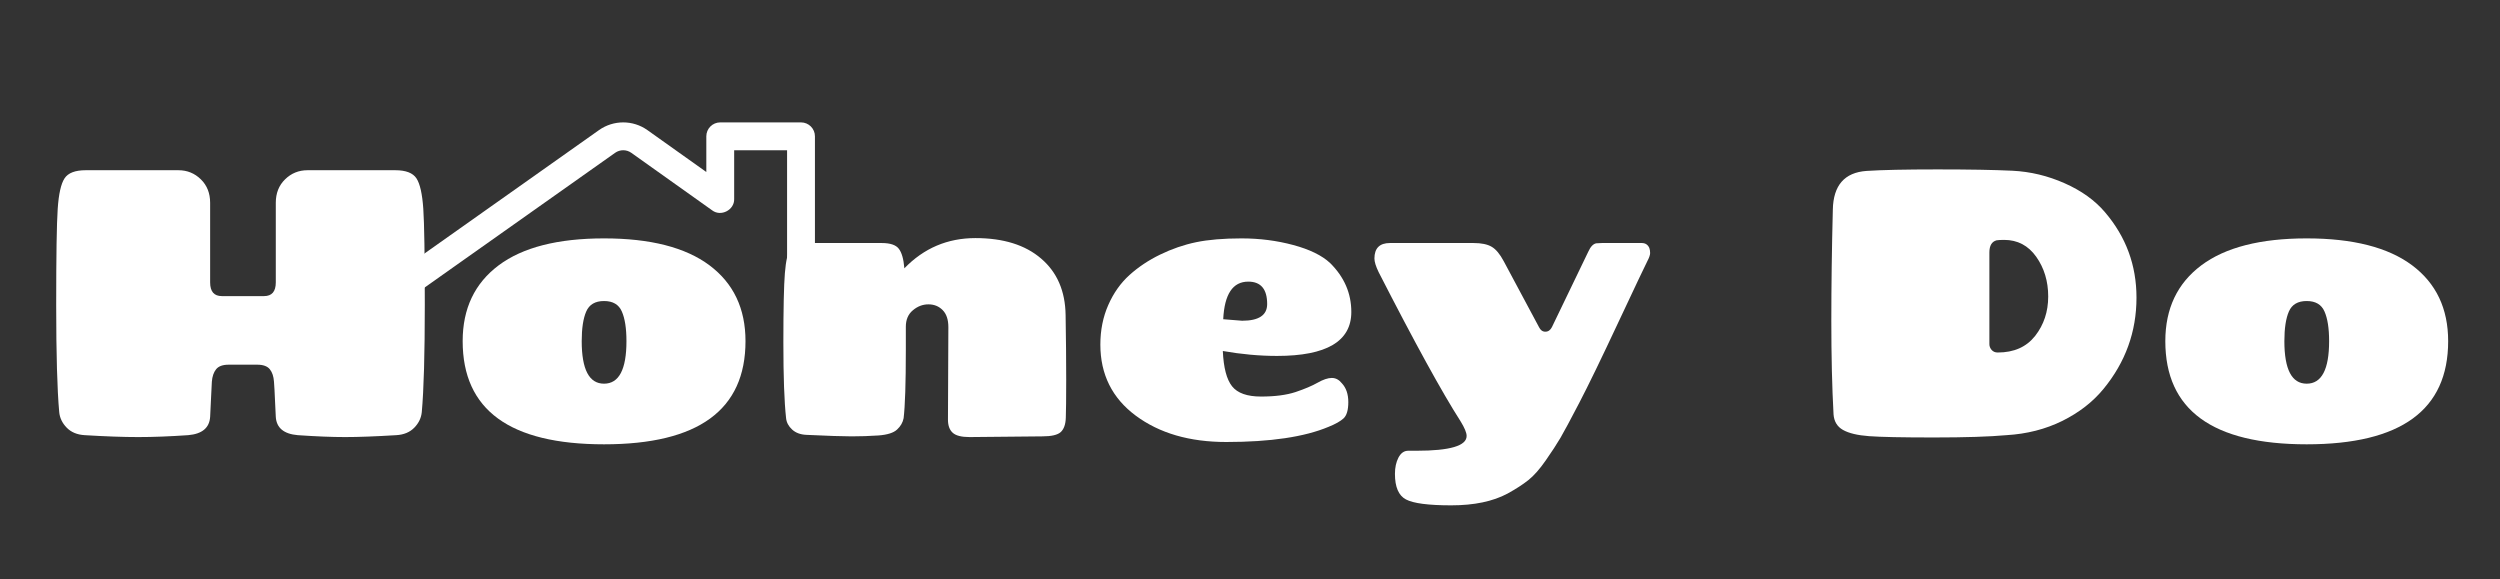
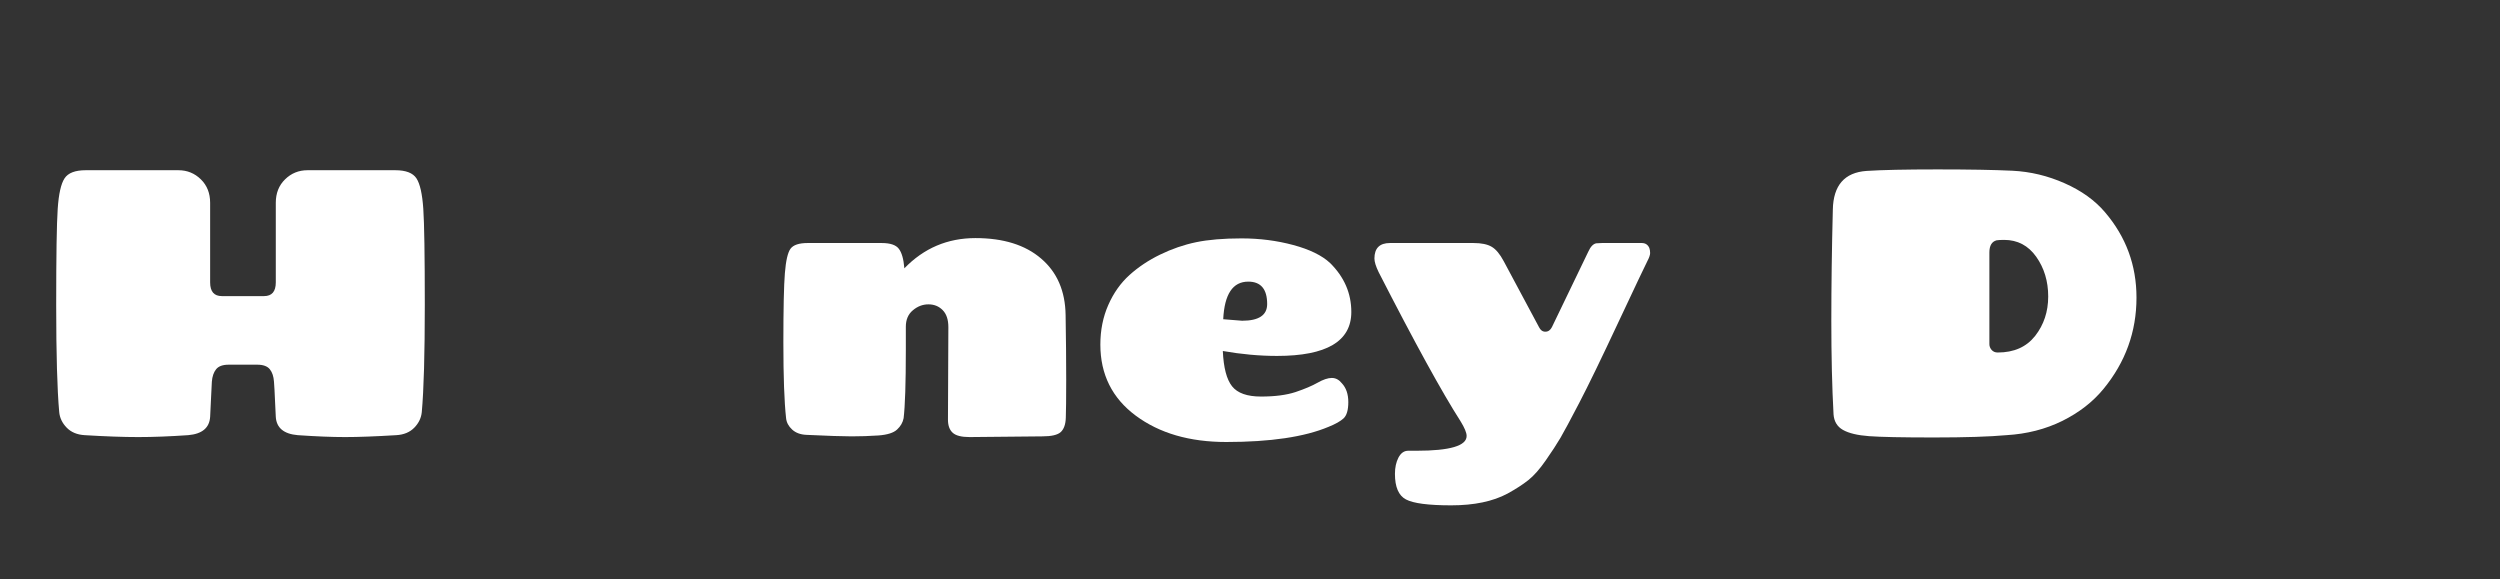
<svg xmlns="http://www.w3.org/2000/svg" width="518" zoomAndPan="magnify" viewBox="0 0 388.5 90" height="120" preserveAspectRatio="xMidYMid meet" version="1.0">
  <rect x="0" y="0" width="388.5" height="90" fill="#333333" stroke="none" />
  <defs>
    <g />
    <clipPath id="9320559f9d">
-       <path d="M 56 19 L 136.812 19 L 136.812 49.34 L 56 49.34 Z M 56 19 " clip-rule="nonzero" />
-     </clipPath>
+       </clipPath>
  </defs>
  <g fill="#ffffff" fill-opacity="1">
    <g transform="translate(5.202, 67.749)">
      <g>
        <path d="M 60.344 -3.719 C 60.258 -2.812 59.875 -2.004 59.188 -1.297 C 58.5 -0.586 57.566 -0.195 56.391 -0.125 C 53.172 0.07 50.52 0.172 48.438 0.172 C 46.352 0.172 43.895 0.07 41.062 -0.125 C 38.906 -0.312 37.77 -1.254 37.656 -2.953 C 37.613 -3.617 37.57 -4.488 37.531 -5.562 C 37.488 -6.645 37.438 -7.598 37.375 -8.422 C 37.32 -9.242 37.109 -9.891 36.734 -10.359 C 36.359 -10.836 35.703 -11.078 34.766 -11.078 L 30.344 -11.078 C 29.406 -11.078 28.75 -10.836 28.375 -10.359 C 28 -9.891 27.781 -9.242 27.719 -8.422 C 27.664 -7.598 27.617 -6.645 27.578 -5.562 C 27.535 -4.488 27.492 -3.617 27.453 -2.953 C 27.336 -1.254 26.203 -0.312 24.047 -0.125 C 21.211 0.07 18.625 0.172 16.281 0.172 C 13.945 0.172 11.172 0.07 7.953 -0.125 C 6.773 -0.195 5.844 -0.586 5.156 -1.297 C 4.469 -2.004 4.082 -2.812 4 -3.719 C 3.688 -7.164 3.531 -12.719 3.531 -20.375 C 3.531 -28.039 3.609 -33.02 3.766 -35.312 C 3.922 -37.613 4.273 -39.188 4.828 -40.031 C 5.379 -40.875 6.477 -41.297 8.125 -41.297 L 22.516 -41.297 C 23.891 -41.297 25.055 -40.82 26.016 -39.875 C 26.973 -38.938 27.453 -37.723 27.453 -36.234 L 27.453 -23.859 C 27.453 -22.441 28.062 -21.734 29.281 -21.734 L 35.828 -21.734 C 37.047 -21.734 37.656 -22.441 37.656 -23.859 L 37.656 -36.234 C 37.656 -37.723 38.133 -38.938 39.094 -39.875 C 40.051 -40.82 41.219 -41.297 42.594 -41.297 L 56.219 -41.297 C 57.863 -41.297 58.961 -40.875 59.516 -40.031 C 60.066 -39.188 60.422 -37.613 60.578 -35.312 C 60.734 -33.02 60.812 -28.039 60.812 -20.375 C 60.812 -12.719 60.656 -7.164 60.344 -3.719 Z M 60.344 -3.719 " />
      </g>
    </g>
  </g>
  <g fill="#ffffff" fill-opacity="1">
    <g transform="translate(69.539, 67.749)">
      <g>
-         <path d="M 20.859 -14.734 C 20.859 -10.328 22.016 -8.125 24.328 -8.125 C 26.648 -8.125 27.812 -10.328 27.812 -14.734 C 27.812 -16.734 27.57 -18.27 27.094 -19.344 C 26.625 -20.426 25.703 -20.969 24.328 -20.969 C 22.953 -20.969 22.031 -20.426 21.562 -19.344 C 21.094 -18.27 20.859 -16.734 20.859 -14.734 Z M 46.312 -14.734 C 46.312 -4.047 38.984 1.297 24.328 1.297 C 9.68 1.297 2.359 -4.047 2.359 -14.734 C 2.359 -19.797 4.223 -23.723 7.953 -26.516 C 11.68 -29.305 17.141 -30.703 24.328 -30.703 C 31.523 -30.703 36.988 -29.305 40.719 -26.516 C 44.445 -23.723 46.312 -19.797 46.312 -14.734 Z M 46.312 -14.734 " />
-       </g>
+         </g>
    </g>
  </g>
  <g fill="#ffffff" fill-opacity="1">
    <g transform="translate(118.204, 67.749)">
      <g>
        <path d="M 29.109 -2.531 L 29.172 -16.906 C 29.172 -18.082 28.875 -18.969 28.281 -19.562 C 27.695 -20.156 26.961 -20.453 26.078 -20.453 C 25.191 -20.453 24.383 -20.145 23.656 -19.531 C 22.926 -18.926 22.562 -18.07 22.562 -16.969 L 22.562 -13.375 C 22.562 -8.188 22.445 -4.648 22.219 -2.766 C 22.094 -2.098 21.754 -1.508 21.203 -1 C 20.66 -0.488 19.691 -0.18 18.297 -0.078 C 16.898 0.016 15.516 0.062 14.141 0.062 C 12.766 0.062 10.426 -0.016 7.125 -0.172 C 6.188 -0.211 5.441 -0.488 4.891 -1 C 4.336 -1.508 4.023 -2.098 3.953 -2.766 C 3.672 -5.316 3.531 -9.223 3.531 -14.484 C 3.531 -19.754 3.609 -23.359 3.766 -25.297 C 3.922 -27.242 4.211 -28.508 4.641 -29.094 C 5.078 -29.688 5.969 -29.984 7.312 -29.984 L 18.797 -29.984 C 20.129 -29.984 21.02 -29.688 21.469 -29.094 C 21.926 -28.508 22.211 -27.516 22.328 -26.109 L 22.328 -26.047 C 25.359 -29.18 29.039 -30.75 33.375 -30.75 C 37.719 -30.75 41.125 -29.688 43.594 -27.562 C 46.07 -25.445 47.336 -22.523 47.391 -18.797 C 47.453 -15.066 47.484 -11.727 47.484 -8.781 C 47.484 -5.832 47.461 -3.848 47.422 -2.828 C 47.391 -1.805 47.129 -1.066 46.641 -0.609 C 46.148 -0.16 45.195 0.062 43.781 0.062 L 32.469 0.172 C 31.207 0.172 30.332 -0.051 29.844 -0.5 C 29.352 -0.945 29.109 -1.625 29.109 -2.531 Z M 29.109 -2.531 " />
      </g>
    </g>
  </g>
  <g fill="#ffffff" fill-opacity="1">
    <g transform="translate(168.636, 67.749)">
      <g>
        <path d="M 11.656 -28.188 C 13.469 -29.07 15.328 -29.711 17.234 -30.109 C 19.141 -30.504 21.492 -30.703 24.297 -30.703 C 27.109 -30.703 29.789 -30.359 32.344 -29.672 C 34.895 -28.984 36.801 -28.051 38.062 -26.875 C 40.258 -24.707 41.359 -22.172 41.359 -19.266 C 41.359 -14.711 37.508 -12.438 29.812 -12.438 C 27.102 -12.438 24.297 -12.691 21.391 -13.203 C 21.504 -10.609 21.984 -8.781 22.828 -7.719 C 23.672 -6.656 25.172 -6.125 27.328 -6.125 C 29.492 -6.125 31.285 -6.359 32.703 -6.828 C 34.117 -7.305 35.258 -7.789 36.125 -8.281 C 36.988 -8.77 37.723 -9.016 38.328 -9.016 C 38.93 -9.016 39.453 -8.738 39.891 -8.188 C 40.555 -7.477 40.891 -6.504 40.891 -5.266 C 40.891 -4.035 40.645 -3.191 40.156 -2.734 C 39.664 -2.285 38.891 -1.848 37.828 -1.422 C 34.098 0.148 28.797 0.938 21.922 0.938 C 16.223 0.938 11.535 -0.426 7.859 -3.156 C 4.191 -5.883 2.359 -9.566 2.359 -14.203 C 2.359 -16.441 2.77 -18.492 3.594 -20.359 C 4.414 -22.223 5.516 -23.773 6.891 -25.016 C 8.266 -26.254 9.852 -27.312 11.656 -28.188 Z M 25.344 -23.984 C 22.938 -23.984 21.641 -22.035 21.453 -18.141 C 23.336 -17.984 24.316 -17.906 24.391 -17.906 C 26.984 -17.906 28.281 -18.77 28.281 -20.5 C 28.281 -22.82 27.301 -23.984 25.344 -23.984 Z M 25.344 -23.984 " />
      </g>
    </g>
  </g>
  <g fill="#ffffff" fill-opacity="1">
    <g transform="translate(212.352, 67.749)">
      <g>
        <path d="M 7.781 2.297 C 12.969 2.297 15.562 1.531 15.562 0 C 15.562 -0.508 15.242 -1.273 14.609 -2.297 C 11.742 -6.773 7.504 -14.492 1.891 -25.453 C 1.453 -26.359 1.234 -27.066 1.234 -27.578 C 1.234 -29.18 2.039 -29.984 3.656 -29.984 L 16.609 -29.984 C 17.867 -29.984 18.82 -29.785 19.469 -29.391 C 20.125 -29.004 20.742 -28.258 21.328 -27.156 L 26.812 -16.906 C 27.039 -16.438 27.367 -16.203 27.797 -16.203 C 28.234 -16.203 28.57 -16.438 28.812 -16.906 L 34.469 -28.641 C 34.82 -29.422 35.234 -29.852 35.703 -29.938 C 35.859 -29.938 36.156 -29.953 36.594 -29.984 L 42.781 -29.984 C 43.332 -29.984 43.723 -29.727 43.953 -29.219 C 44.035 -28.988 44.078 -28.723 44.078 -28.422 C 44.078 -28.129 43.926 -27.695 43.625 -27.125 C 43.332 -26.562 41.848 -23.43 39.172 -17.734 C 36.504 -12.035 34.473 -7.848 33.078 -5.172 C 31.691 -2.504 30.711 -0.68 30.141 0.297 C 29.566 1.273 28.805 2.441 27.859 3.797 C 26.922 5.148 26.02 6.172 25.156 6.859 C 24.289 7.547 23.211 8.242 21.922 8.953 C 19.641 10.172 16.723 10.781 13.172 10.781 C 9.617 10.781 7.27 10.473 6.125 9.859 C 4.988 9.254 4.422 7.93 4.422 5.891 C 4.422 4.91 4.602 4.066 4.969 3.359 C 5.344 2.648 5.848 2.297 6.484 2.297 Z M 7.781 2.297 " />
      </g>
    </g>
  </g>
  <g fill="#ffffff" fill-opacity="1">
    <g transform="translate(257.6, 67.749)">
      <g />
    </g>
  </g>
  <g fill="#ffffff" fill-opacity="1">
    <g transform="translate(281.166, 67.749)">
      <g>
        <path d="M 30.641 -0.125 C 28.004 0.113 24.234 0.234 19.328 0.234 C 14.422 0.234 11.07 0.164 9.281 0.031 C 7.488 -0.102 6.141 -0.426 5.234 -0.938 C 4.336 -1.445 3.848 -2.254 3.766 -3.359 C 3.535 -7.598 3.422 -12.438 3.422 -17.875 C 3.422 -23.32 3.5 -29.086 3.656 -35.172 C 3.727 -38.941 5.473 -40.945 8.891 -41.188 C 11.285 -41.344 14.957 -41.422 19.906 -41.422 C 24.863 -41.422 28.742 -41.352 31.547 -41.219 C 34.359 -41.082 37.07 -40.43 39.688 -39.266 C 42.301 -38.109 44.391 -36.609 45.953 -34.766 C 49.211 -30.953 50.844 -26.531 50.844 -21.5 C 50.844 -16.195 49.133 -11.469 45.719 -7.312 C 44.07 -5.301 41.941 -3.645 39.328 -2.344 C 36.711 -1.051 33.816 -0.312 30.641 -0.125 Z M 27.984 -28.516 L 27.984 -14.266 C 27.984 -13.941 28.098 -13.645 28.328 -13.375 C 28.566 -13.102 28.883 -12.969 29.281 -12.969 C 31.801 -12.969 33.738 -13.828 35.094 -15.547 C 36.445 -17.273 37.125 -19.316 37.125 -21.672 C 37.125 -24.035 36.504 -26.094 35.266 -27.844 C 34.023 -29.594 32.363 -30.469 30.281 -30.469 C 29.77 -30.469 29.379 -30.445 29.109 -30.406 C 28.359 -30.207 27.984 -29.578 27.984 -28.516 Z M 27.984 -28.516 " />
      </g>
    </g>
  </g>
  <g fill="#ffffff" fill-opacity="1">
    <g transform="translate(334.132, 67.749)">
      <g>
-         <path d="M 20.859 -14.734 C 20.859 -10.328 22.016 -8.125 24.328 -8.125 C 26.648 -8.125 27.812 -10.328 27.812 -14.734 C 27.812 -16.734 27.57 -18.27 27.094 -19.344 C 26.625 -20.426 25.703 -20.969 24.328 -20.969 C 22.953 -20.969 22.031 -20.426 21.562 -19.344 C 21.094 -18.27 20.859 -16.734 20.859 -14.734 Z M 46.312 -14.734 C 46.312 -4.047 38.984 1.297 24.328 1.297 C 9.68 1.297 2.359 -4.047 2.359 -14.734 C 2.359 -19.797 4.223 -23.723 7.953 -26.516 C 11.68 -29.305 17.141 -30.703 24.328 -30.703 C 31.523 -30.703 36.988 -29.305 40.719 -26.516 C 44.445 -23.723 46.312 -19.797 46.312 -14.734 Z M 46.312 -14.734 " />
-       </g>
+         </g>
    </g>
  </g>
  <g clip-path="url(#9320559f9d)">
-     <path fill="#ffffff" d="M 58.91 49.203 C 56.902 49.273 55.914 46.406 57.656 45.27 C 57.656 45.27 93.098 20.207 93.098 20.207 C 95.348 18.621 98.367 18.625 100.609 20.219 L 109.762 26.73 L 109.762 21.184 C 109.762 19.988 110.73 19.02 111.926 19.02 L 124.477 19.02 C 125.672 19.02 126.641 19.988 126.641 21.184 L 126.641 38.738 L 135.832 45.273 C 136.809 45.969 137.035 47.316 136.344 48.293 C 135.648 49.266 134.301 49.496 133.324 48.801 L 123.223 41.617 C 122.652 41.211 122.312 40.555 122.312 39.852 L 122.312 23.348 L 114.09 23.348 L 114.09 30.926 C 114.145 32.629 112.031 33.723 110.672 32.688 C 110.672 32.688 98.102 23.746 98.102 23.746 C 97.352 23.215 96.348 23.215 95.598 23.742 L 60.156 48.805 C 59.777 49.074 59.34 49.203 58.91 49.203 Z M 58.91 49.203 " fill-opacity="1" fill-rule="nonzero" />
-   </g>
+     </g>
</svg>